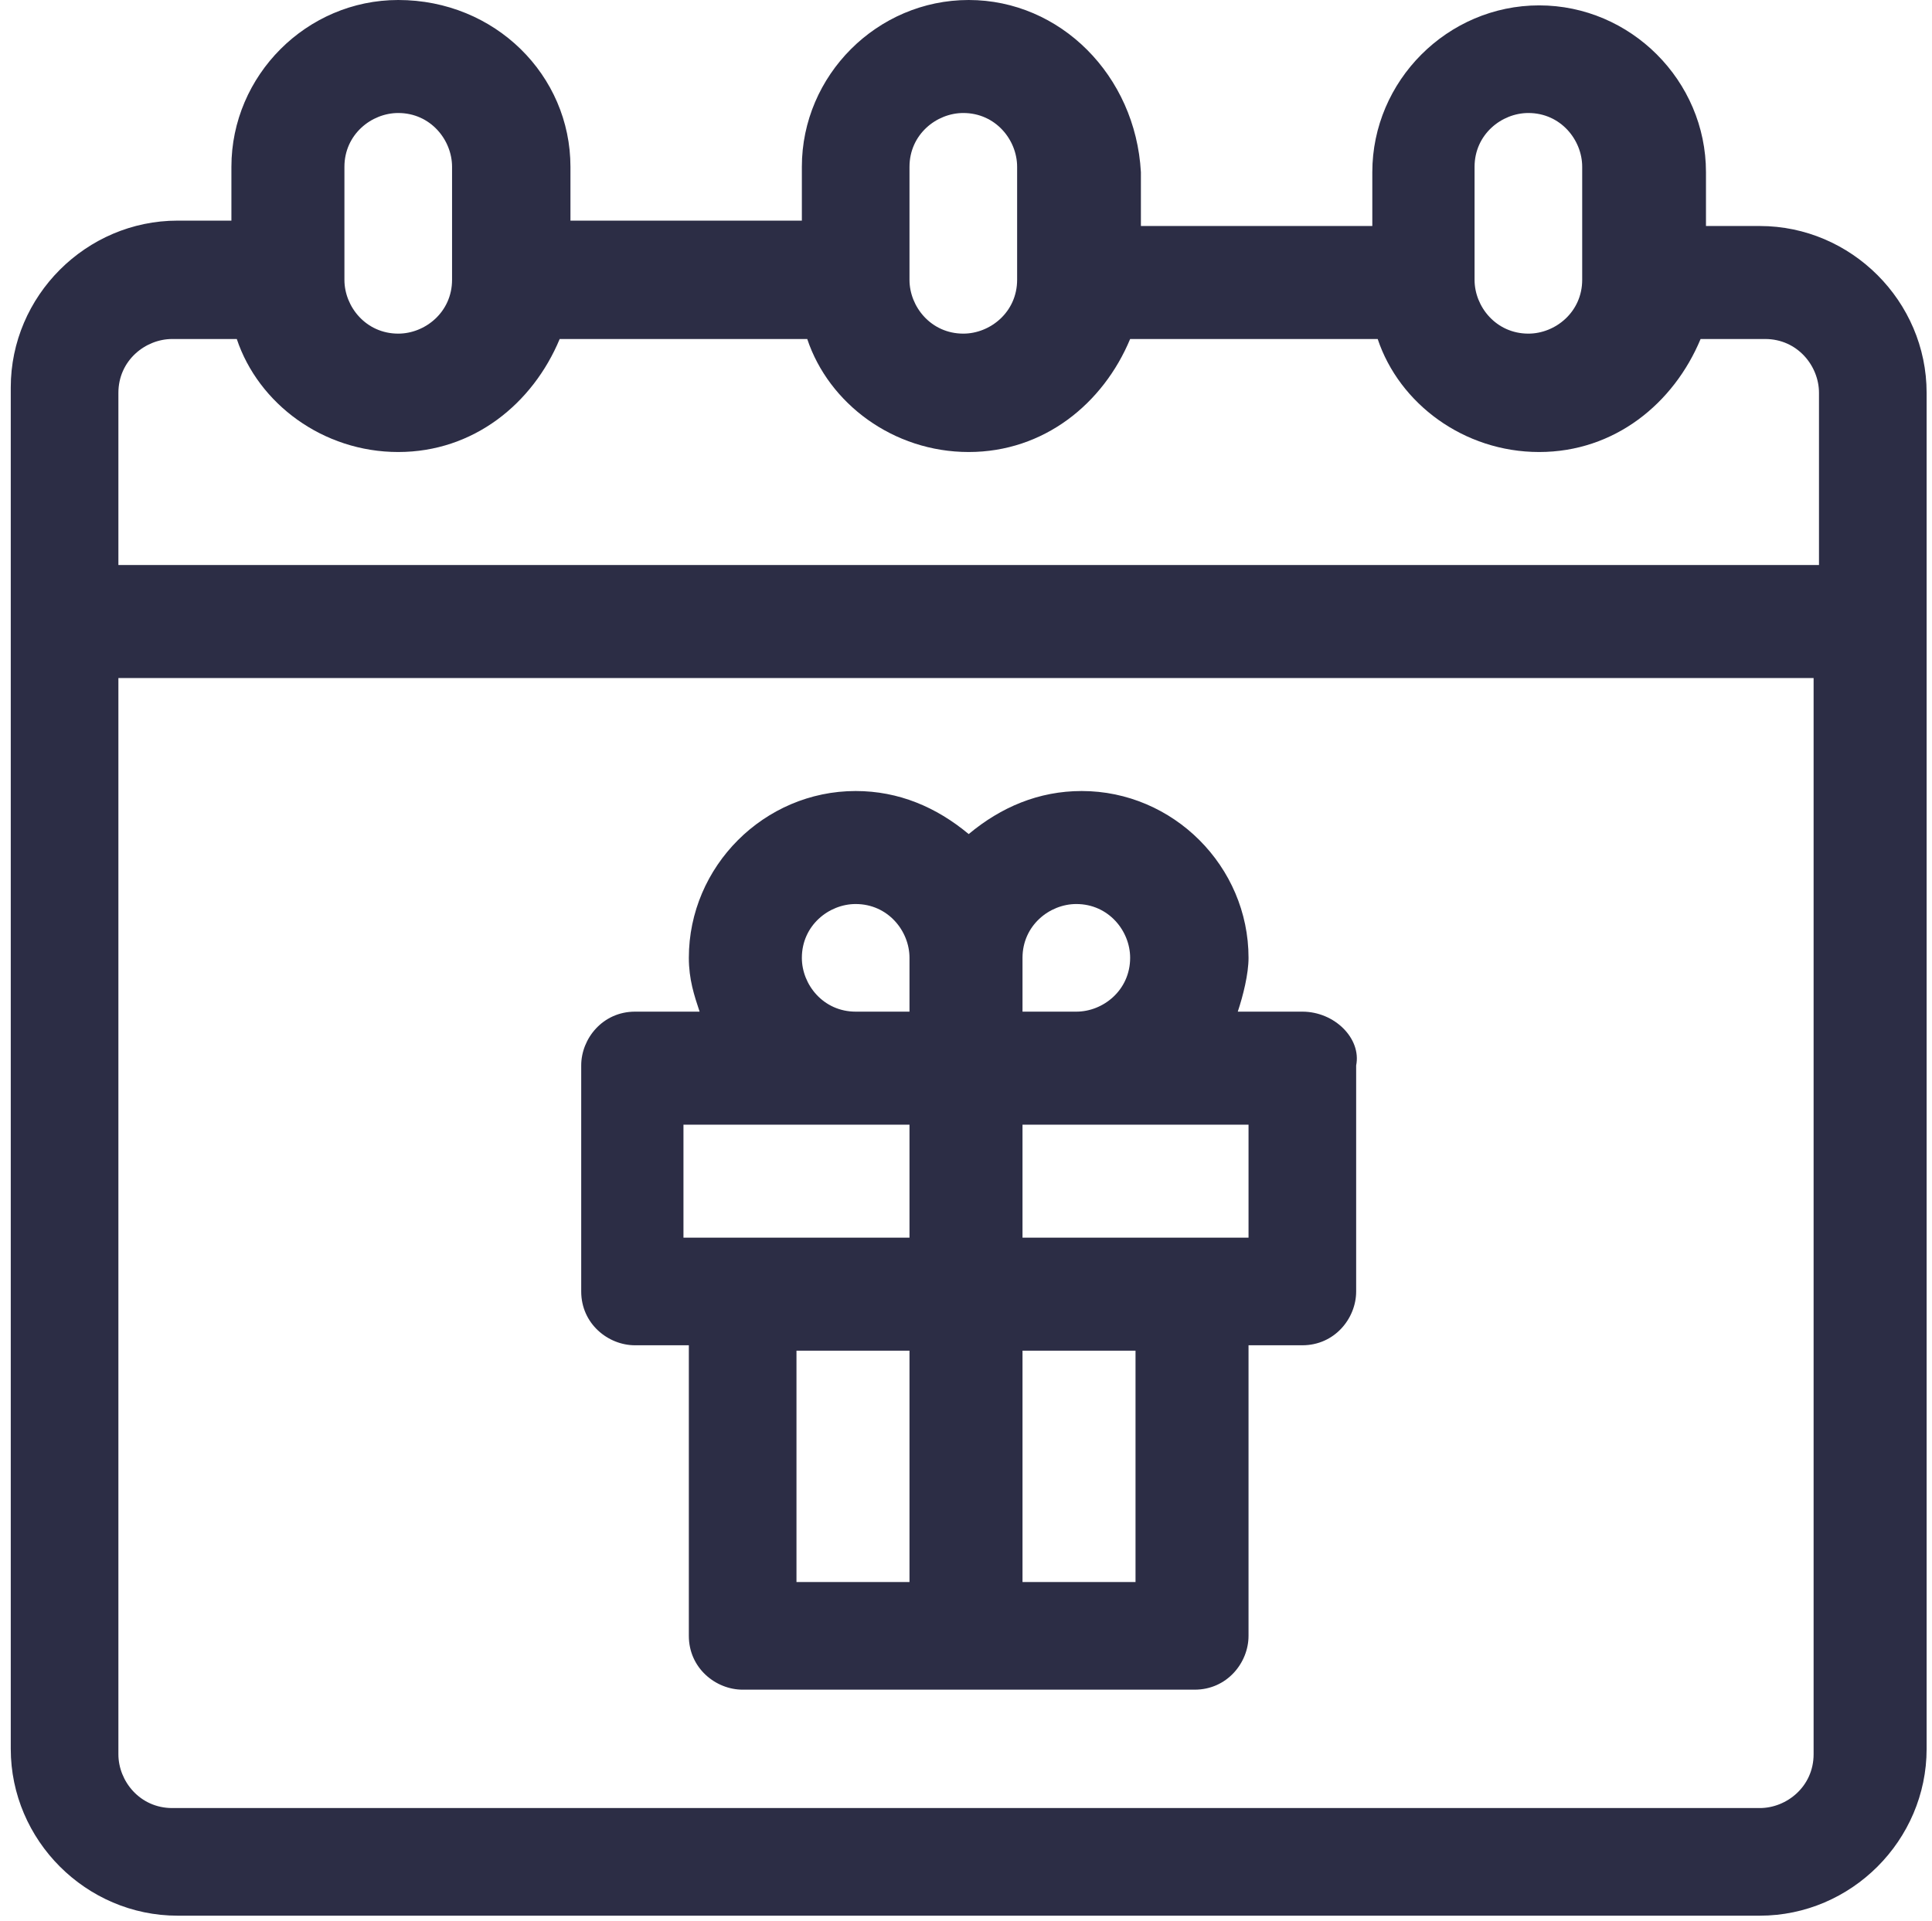
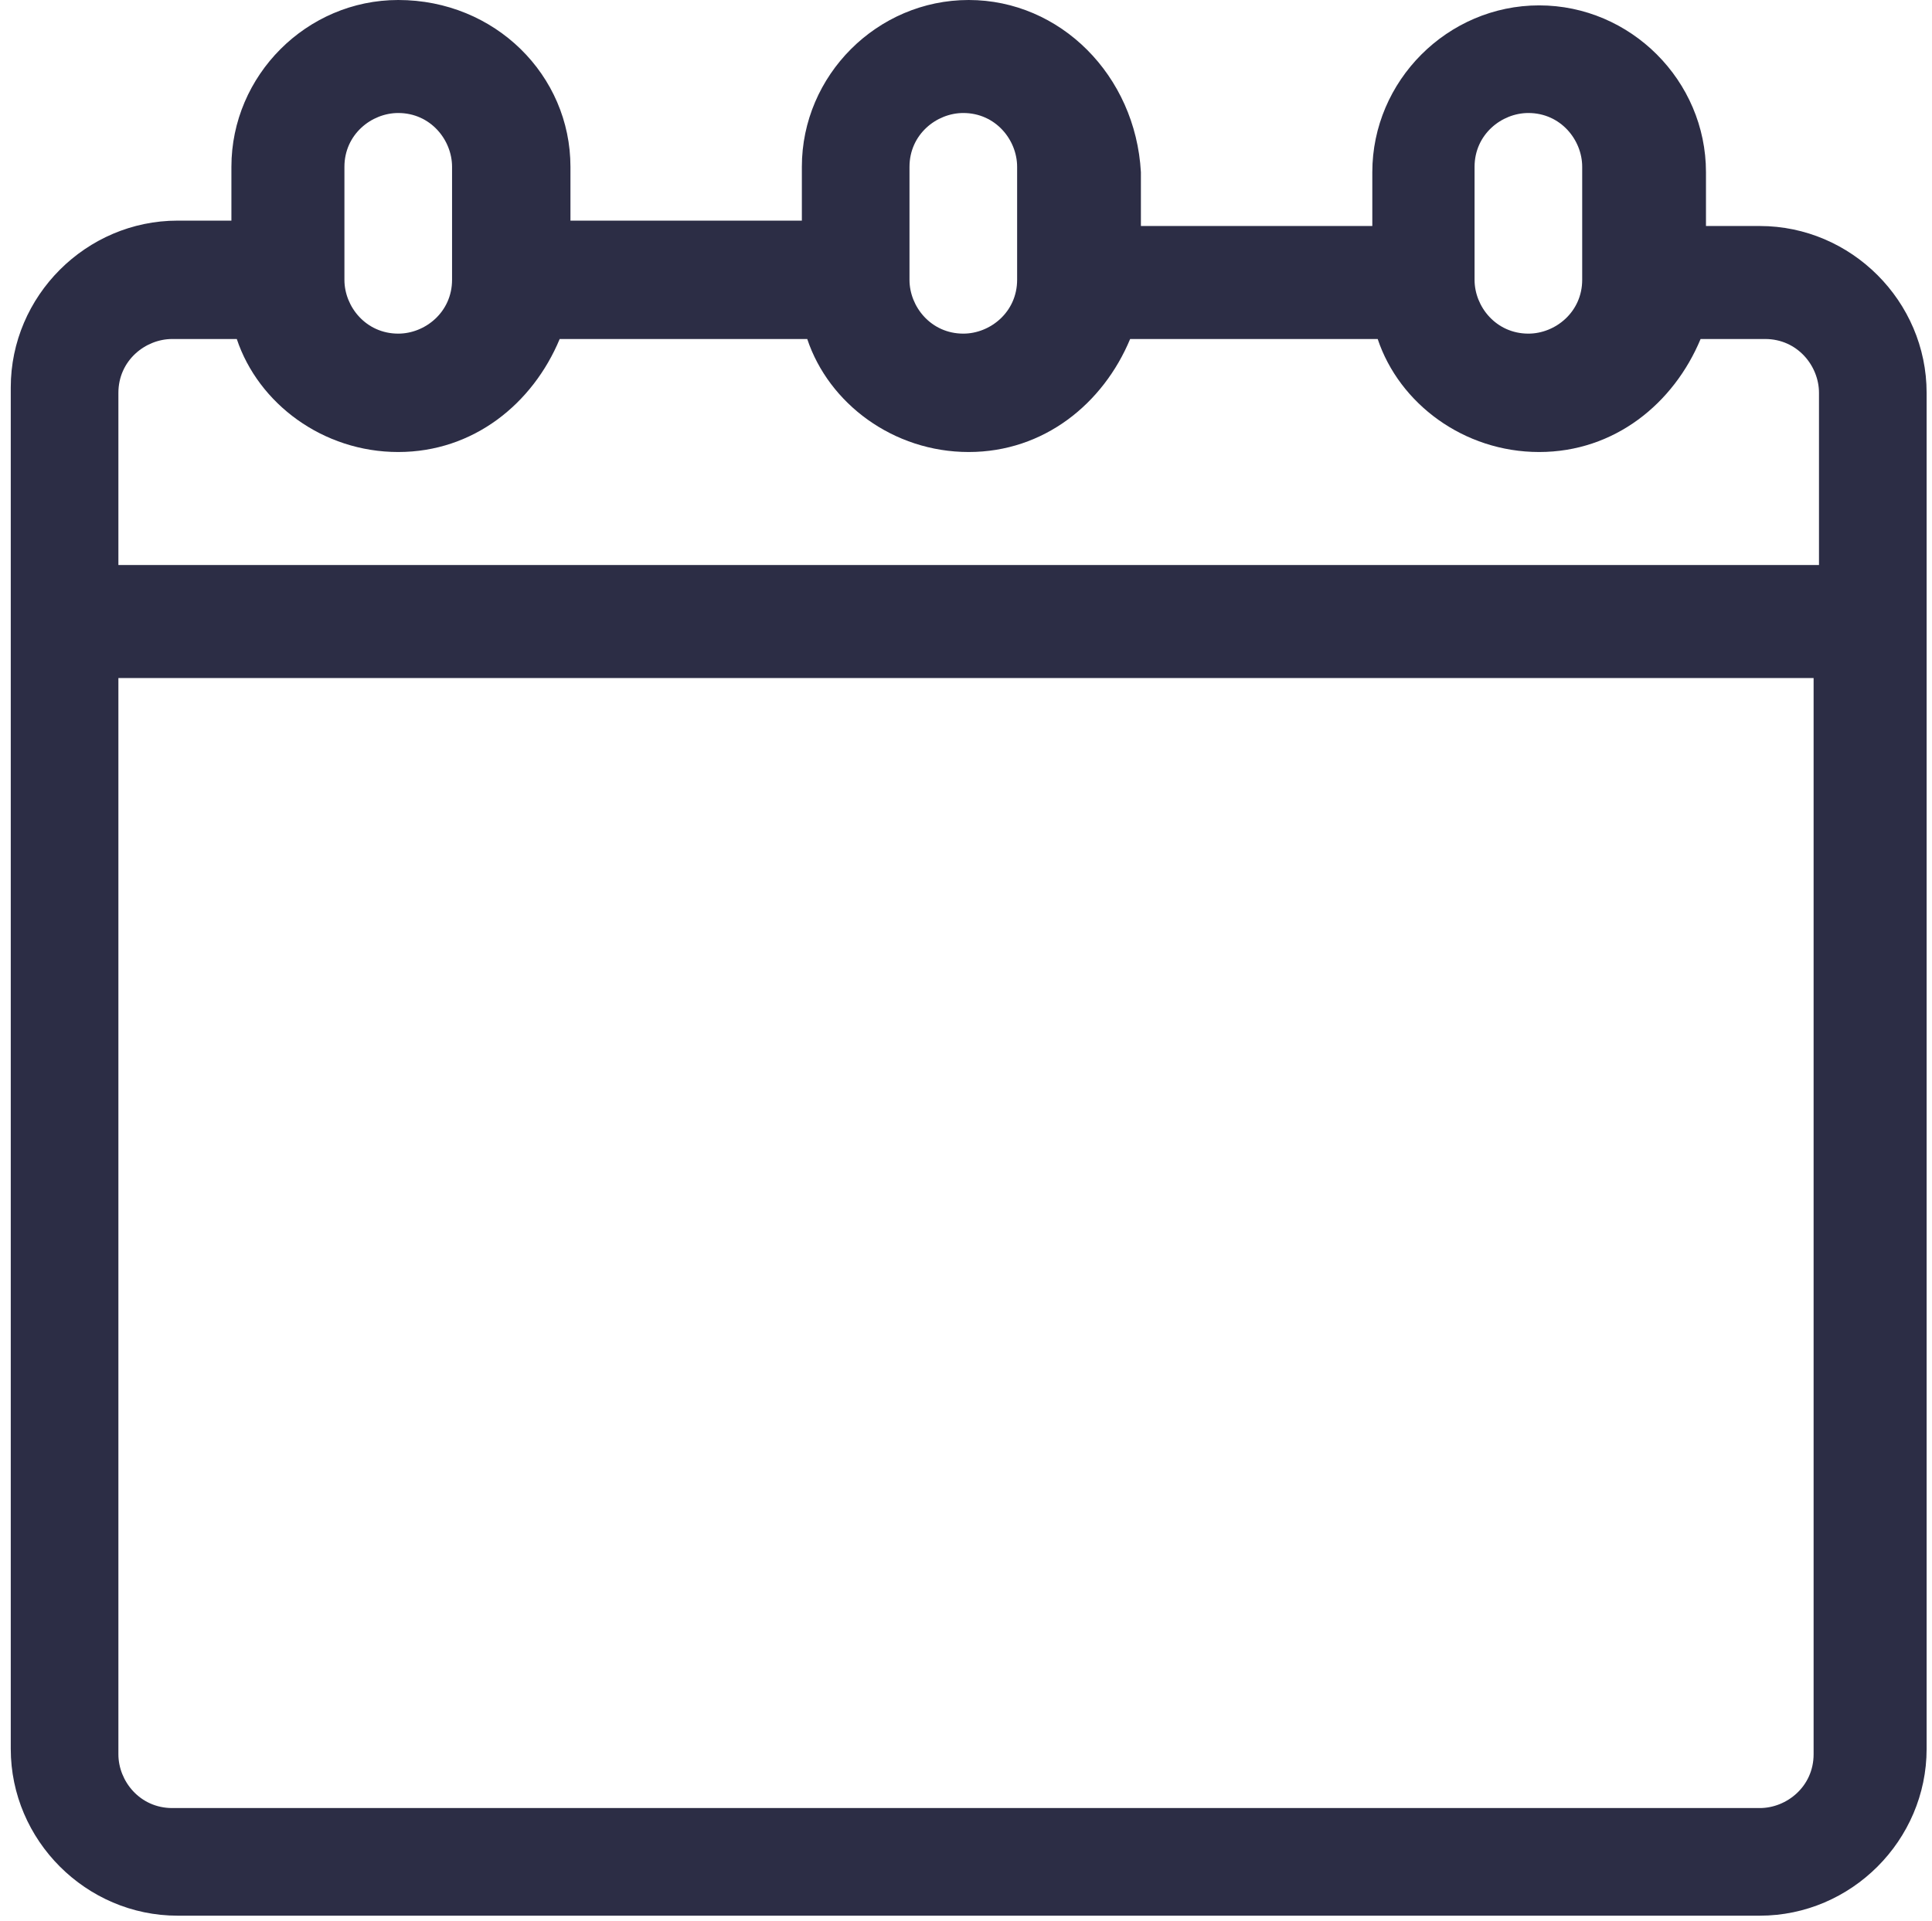
<svg xmlns="http://www.w3.org/2000/svg" id="Layer_1" x="0px" y="0px" viewBox="0 0 35.9 35.7" style="enable-background:new 0 0 35.9 35.7;" xml:space="preserve">
  <style type="text/css"> .st0{fill:#2C2D45;} </style>
-   <path class="st0" d="M33.7,10.5H2.2V7.3c0-0.6,0.5-1,1-1h1.2c0.4,1.2,1.6,2.1,3,2.1c1.4,0,2.5-0.9,3-2.1H15c0.4,1.2,1.6,2.1,3,2.1 c1.4,0,2.5-0.9,3-2.1h4.6c0.4,1.2,1.6,2.1,3,2.1c1.4,0,2.5-0.9,3-2.1h1.2c0.6,0,1,0.5,1,1V10.5z M33.7,32.6c0,0.6-0.5,1-1,1H3.2 c-0.6,0-1-0.5-1-1v-20h31.5V32.6z M6.4,3.1c0-0.6,0.5-1,1-1c0.6,0,1,0.5,1,1v2.1c0,0.6-0.5,1-1,1c-0.6,0-1-0.5-1-1V3.1z M16.9,3.1 c0-0.6,0.5-1,1-1c0.6,0,1,0.5,1,1v2.1c0,0.6-0.5,1-1,1c-0.6,0-1-0.5-1-1V3.1z M27.4,3.1c0-0.6,0.5-1,1-1c0.6,0,1,0.5,1,1v2.1 c0,0.6-0.5,1-1,1c-0.6,0-1-0.5-1-1V3.1z M32.7,4.2h-1v-1c0-1.7-1.4-3.1-3.1-3.1c-1.7,0-3.1,1.4-3.1,3.1v1h-4.3v-1 C21.1,1.4,19.7,0,18,0s-3.1,1.4-3.1,3.1v1h-4.3v-1C10.6,1.4,9.2,0,7.4,0C5.7,0,4.3,1.4,4.3,3.1v1h-1c-1.7,0-3.1,1.4-3.1,3.1v4.2 v21.1c0,1.7,1.4,3.1,3.1,3.1h29.4c1.7,0,3.1-1.4,3.1-3.1V11.5V7.3C35.8,5.6,34.4,4.2,32.7,4.2z" />
-   <path class="st0" d="M23.2,23c-0.5,0-3.7,0-4.2,0v-2.1h4.2V23z M21.1,29.4H19v-4.3h2.1V29.4z M19,17.8c0-0.6,0.5-1,1-1 c0.6,0,1,0.5,1,1c0,0.6-0.5,1-1,1h-1V17.8z M16.9,18.8h-1c-0.6,0-1-0.5-1-1c0-0.6,0.5-1,1-1c0.6,0,1,0.5,1,1V18.8z M16.9,23 c-0.5,0-3.7,0-4.2,0v-2.1h4.2V23z M16.9,29.4h-2.1v-4.3h2.1V29.4z M24.2,18.8H23c0.1-0.3,0.2-0.7,0.2-1c0-1.7-1.4-3.1-3.1-3.1 c-0.8,0-1.5,0.3-2.1,0.8c-0.6-0.5-1.3-0.8-2.1-0.8c-1.7,0-3.1,1.4-3.1,3.1c0,0.4,0.1,0.7,0.2,1h-1.2c-0.6,0-1,0.5-1,1v4.2 c0,0.6,0.5,1,1,1h1v5.4c0,0.6,0.5,1,1,1h8.4c0.6,0,1-0.5,1-1v-5.4h1c0.6,0,1-0.5,1-1v-4.2C25.3,19.3,24.8,18.8,24.2,18.8z" />
+   <path class="st0" d="M33.7,10.5H2.2V7.3c0-0.6,0.5-1,1-1h1.2c0.4,1.2,1.6,2.1,3,2.1c1.4,0,2.5-0.9,3-2.1H15c0.4,1.2,1.6,2.1,3,2.1 c1.4,0,2.5-0.9,3-2.1h4.6c0.4,1.2,1.6,2.1,3,2.1c1.4,0,2.5-0.9,3-2.1h1.2c0.6,0,1,0.5,1,1V10.5z M33.7,32.6c0,0.6-0.5,1-1,1H3.2 c-0.6,0-1-0.5-1-1v-20h31.5V32.6z M6.4,3.1c0-0.6,0.5-1,1-1c0.6,0,1,0.5,1,1v2.1c0,0.6-0.5,1-1,1c-0.6,0-1-0.5-1-1V3.1z M16.9,3.1 c0-0.6,0.5-1,1-1c0.6,0,1,0.5,1,1v2.1c0,0.6-0.5,1-1,1c-0.6,0-1-0.5-1-1V3.1z M27.4,3.1c0-0.6,0.5-1,1-1c0.6,0,1,0.5,1,1v2.1 c0,0.6-0.5,1-1,1c-0.6,0-1-0.5-1-1V3.1M32.7,4.2h-1v-1c0-1.7-1.4-3.1-3.1-3.1c-1.7,0-3.1,1.4-3.1,3.1v1h-4.3v-1 C21.1,1.4,19.7,0,18,0s-3.1,1.4-3.1,3.1v1h-4.3v-1C10.6,1.4,9.2,0,7.4,0C5.7,0,4.3,1.4,4.3,3.1v1h-1c-1.7,0-3.1,1.4-3.1,3.1v4.2 v21.1c0,1.7,1.4,3.1,3.1,3.1h29.4c1.7,0,3.1-1.4,3.1-3.1V11.5V7.3C35.8,5.6,34.4,4.2,32.7,4.2z" />
</svg>